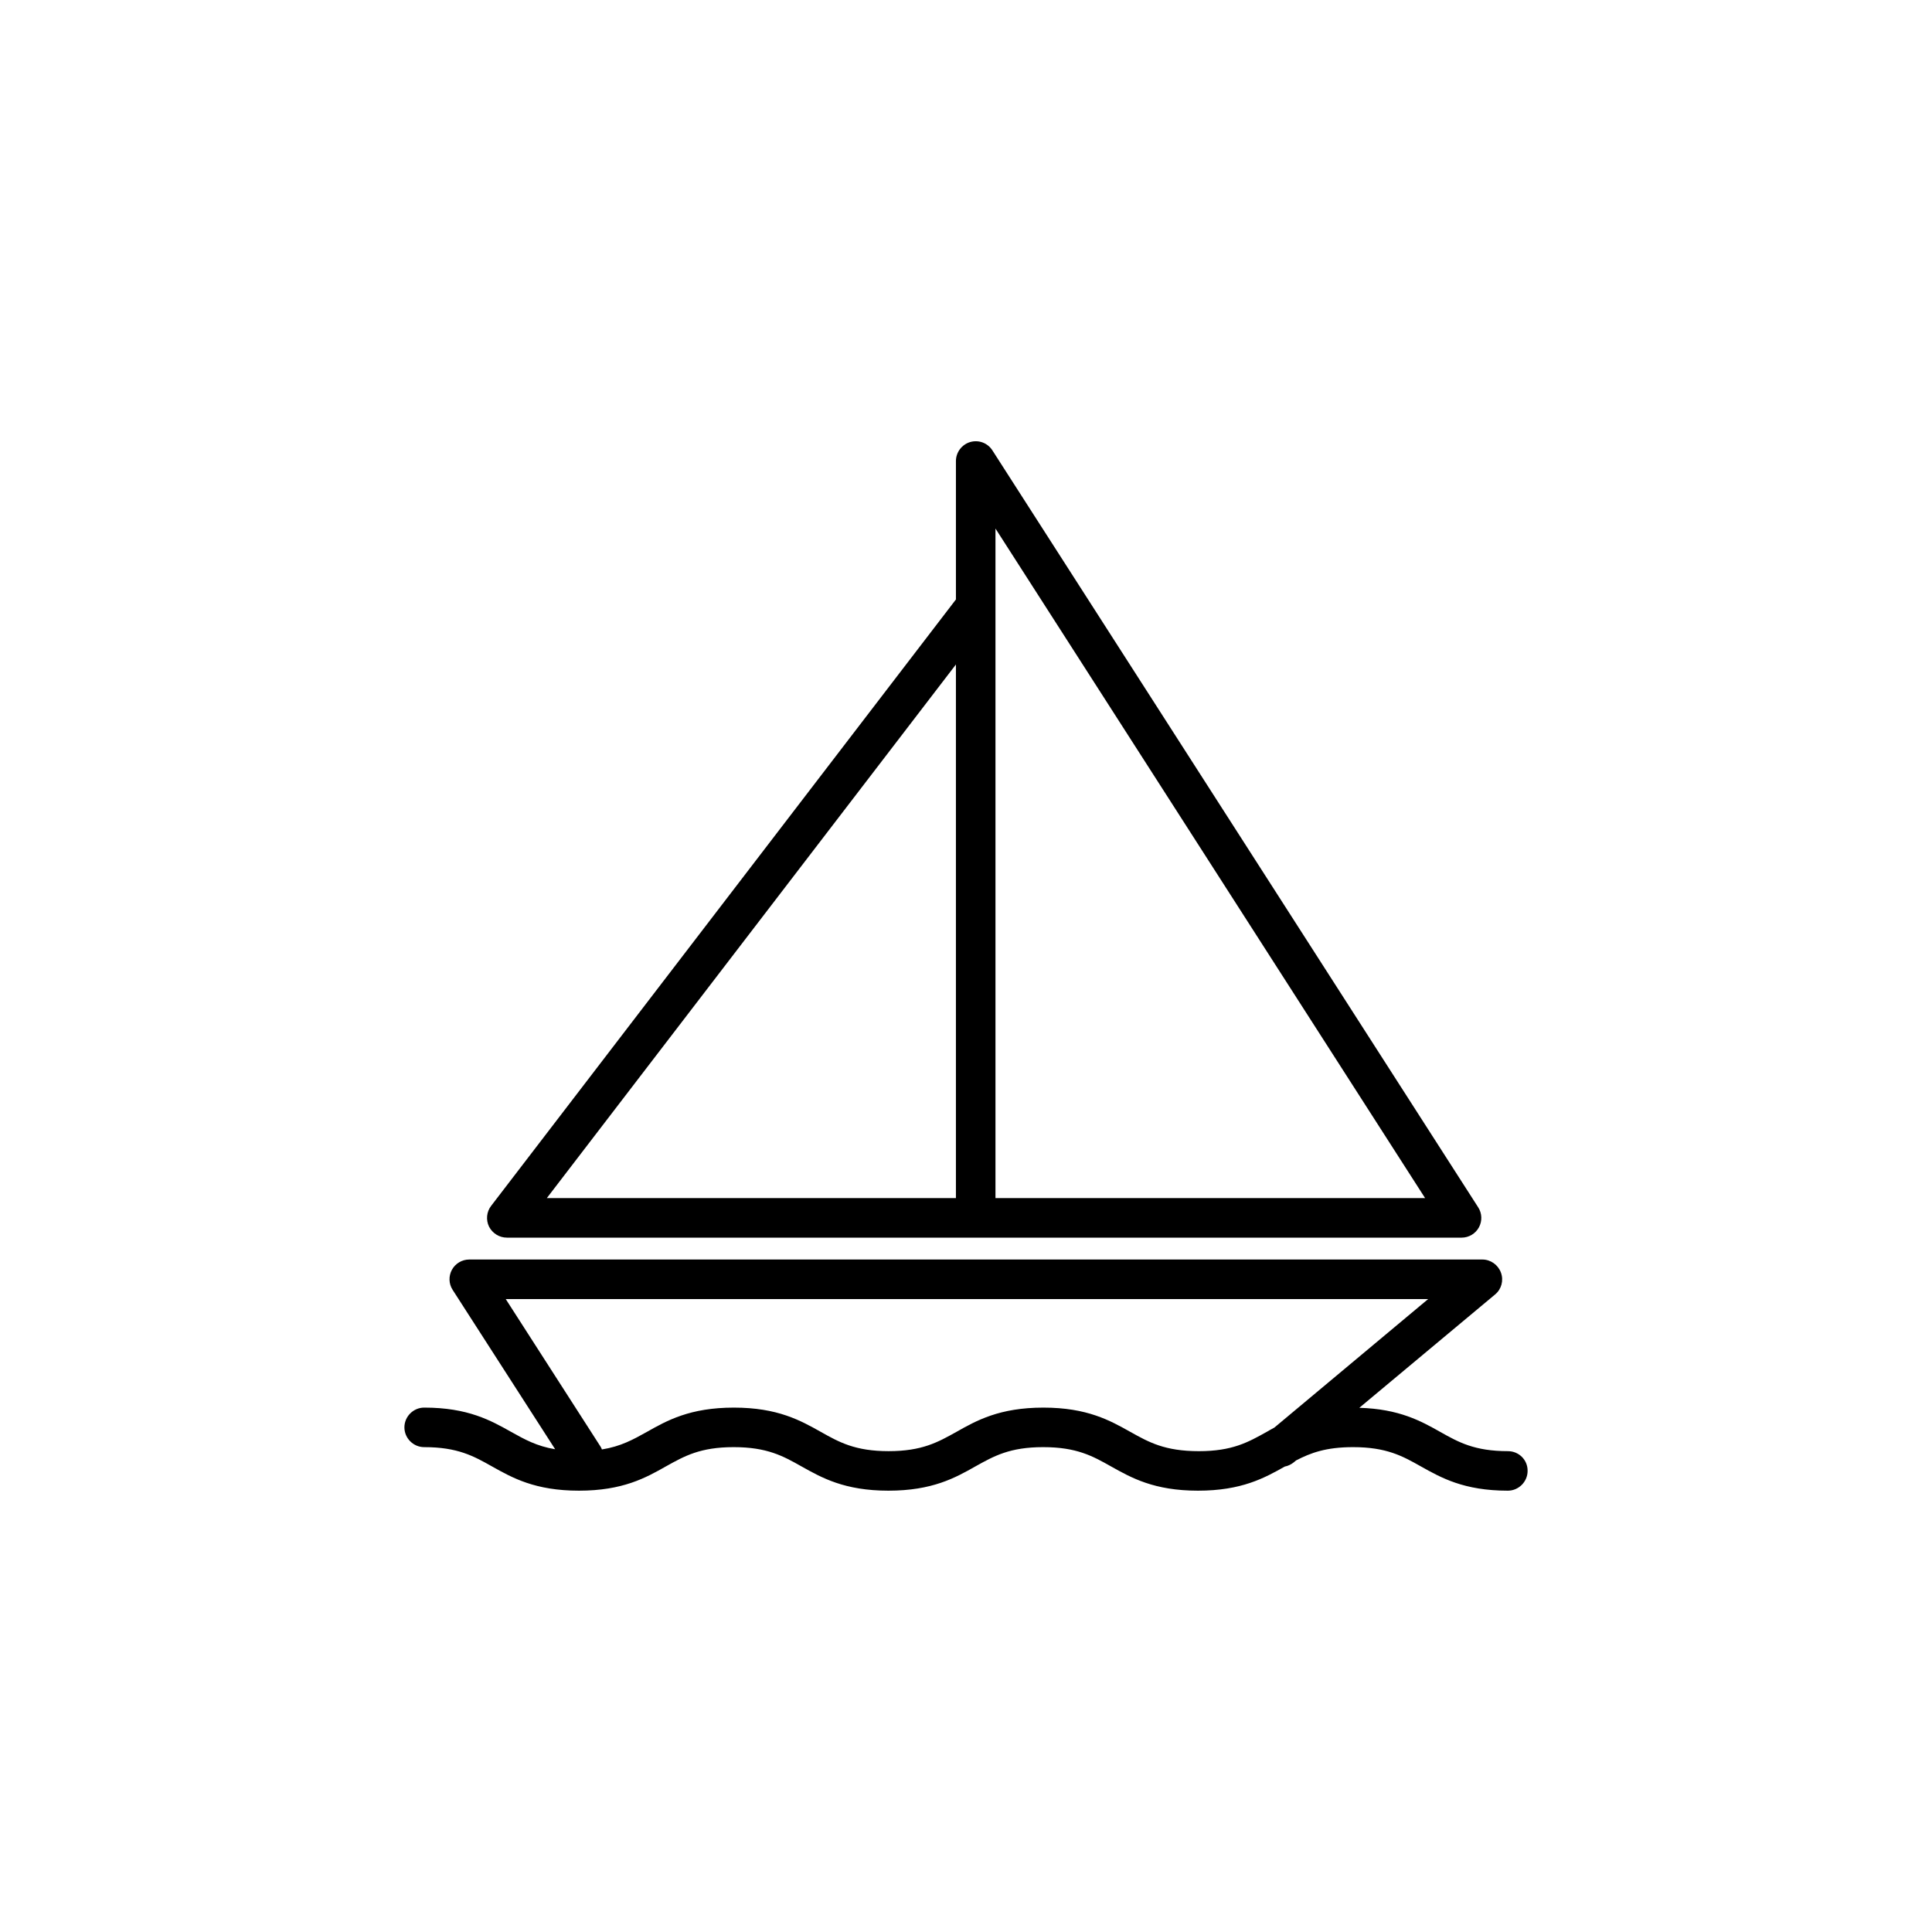
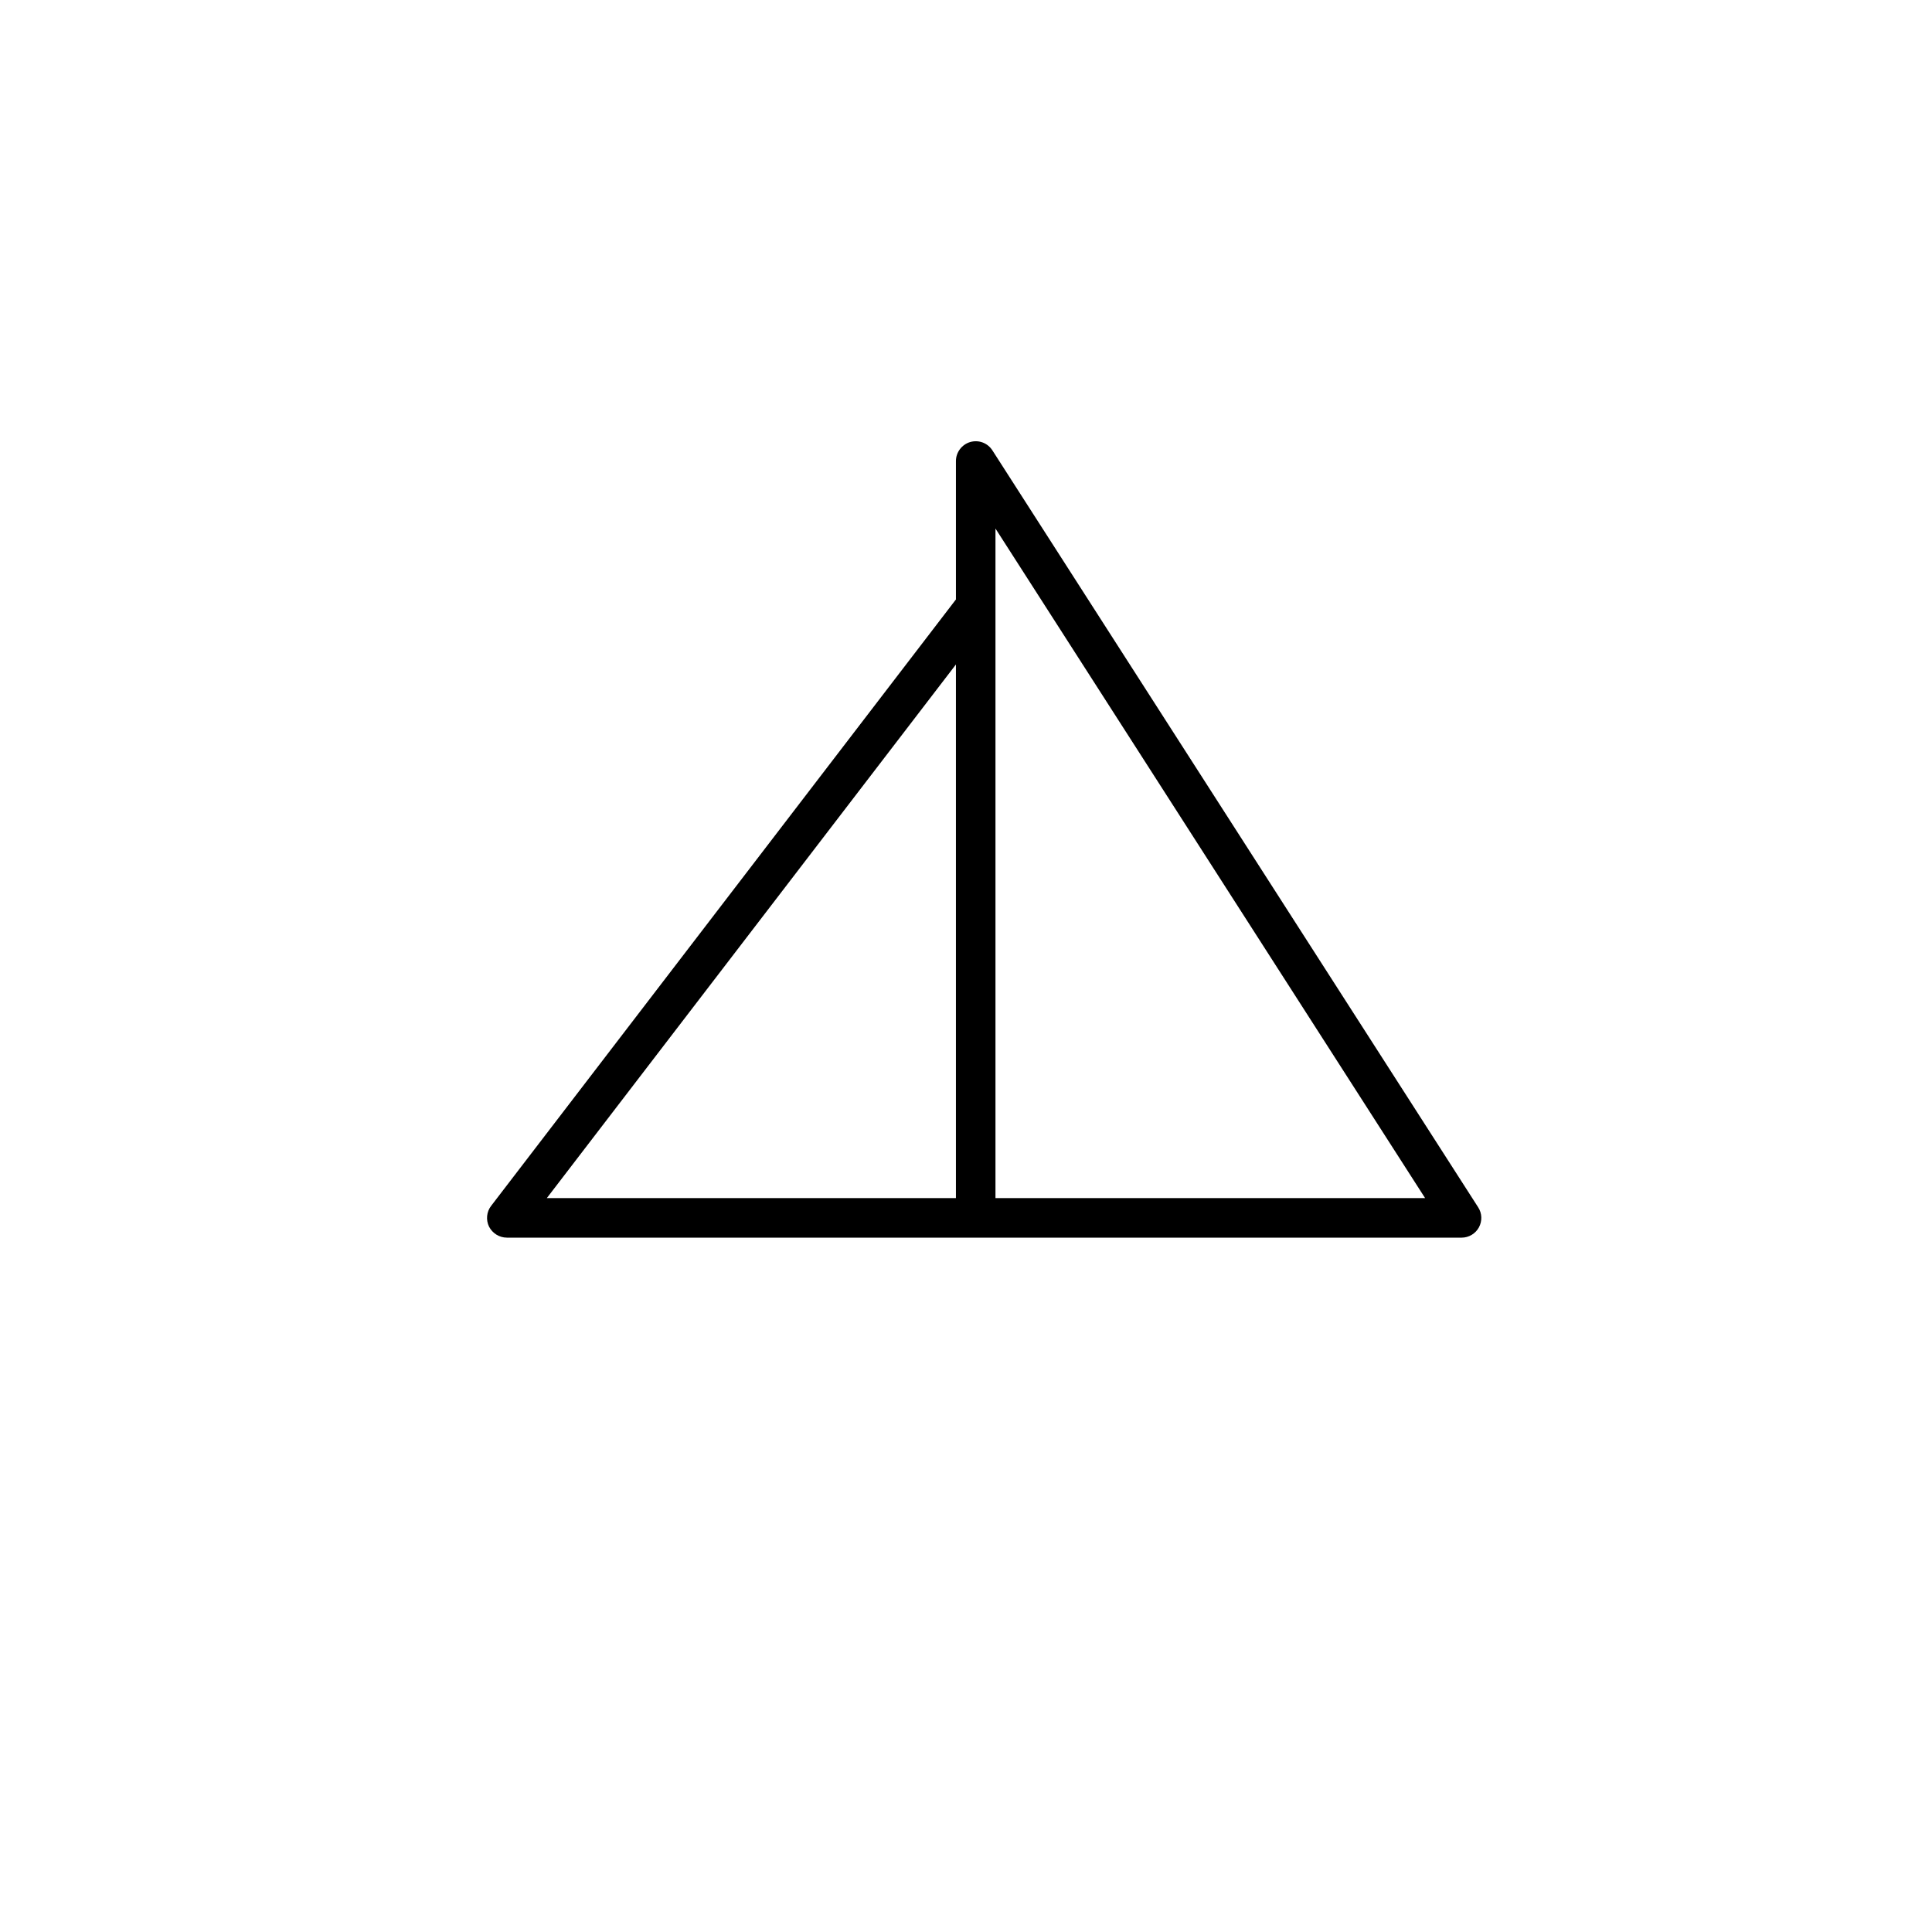
<svg xmlns="http://www.w3.org/2000/svg" fill="#000000" width="800px" height="800px" version="1.1" viewBox="144 144 512 512">
  <g>
    <path d="m278.33 471.99h253.01c1.914 0 3.68-1.059 4.586-2.719 0.906-1.664 0.855-3.727-0.203-5.34l-128.72-200.57c-1.258-1.965-3.629-2.871-5.894-2.215-2.215 0.656-3.777 2.719-3.777 5.039v36.676l-123.18 160.71c-1.211 1.562-1.41 3.727-0.555 5.492 0.906 1.766 2.719 2.922 4.734 2.922zm129.48-187.92 113.86 177.44h-113.86zm-10.48 36.023v141.42h-108.42z" />
-     <path d="m543.63 528.57c-8.867 0-13.098-2.367-17.938-5.09-5.09-2.871-10.883-6.098-21.461-6.398l35.973-30.027c1.715-1.41 2.316-3.727 1.562-5.793-0.754-2.066-2.719-3.477-4.938-3.477h-268.48c-1.914 0-3.68 1.059-4.586 2.719-0.906 1.664-0.855 3.727 0.203 5.34l27.156 42.219c-4.887-0.805-8.113-2.621-11.637-4.586-5.391-3.023-11.438-6.449-23.074-6.449-2.871 0-5.238 2.367-5.238 5.238s2.367 5.238 5.238 5.238c8.867 0 13.098 2.367 17.938 5.09 5.391 3.023 11.438 6.449 23.074 6.449s17.734-3.426 23.074-6.449c4.887-2.719 9.07-5.09 17.938-5.09s13.098 2.367 17.938 5.09c5.391 3.023 11.438 6.449 23.074 6.449s17.734-3.426 23.074-6.449c4.887-2.719 9.07-5.09 17.938-5.09 8.867 0 13.098 2.367 17.938 5.09 5.391 3.023 11.438 6.449 23.074 6.449 11.586 0 17.633-3.375 23.023-6.398 0.855-0.152 1.664-0.555 2.367-1.109l0.605-0.504c3.879-2.016 7.961-3.527 15.113-3.527 8.867 0 13.098 2.367 17.938 5.09 5.391 3.023 11.438 6.449 23.074 6.449 2.871 0 5.238-2.367 5.238-5.238 0.043-2.918-2.324-5.234-5.199-5.234zm-100.05-5.09c-5.391-3.023-11.438-6.449-23.074-6.449-11.637 0-17.734 3.426-23.074 6.449-4.887 2.719-9.07 5.09-17.938 5.09-8.867 0-13.098-2.367-17.938-5.09-5.391-3.023-11.438-6.449-23.074-6.449s-17.734 3.426-23.074 6.449c-3.629 2.016-6.852 3.828-11.891 4.637-0.102-0.301-0.25-0.555-0.402-0.805l-25.09-39.047h244.45l-40.758 34.059c-0.707 0.402-1.41 0.754-2.066 1.16-4.887 2.719-9.07 5.09-17.938 5.09-9.062-0.004-13.246-2.371-18.133-5.094z" />
  </g>
</svg>